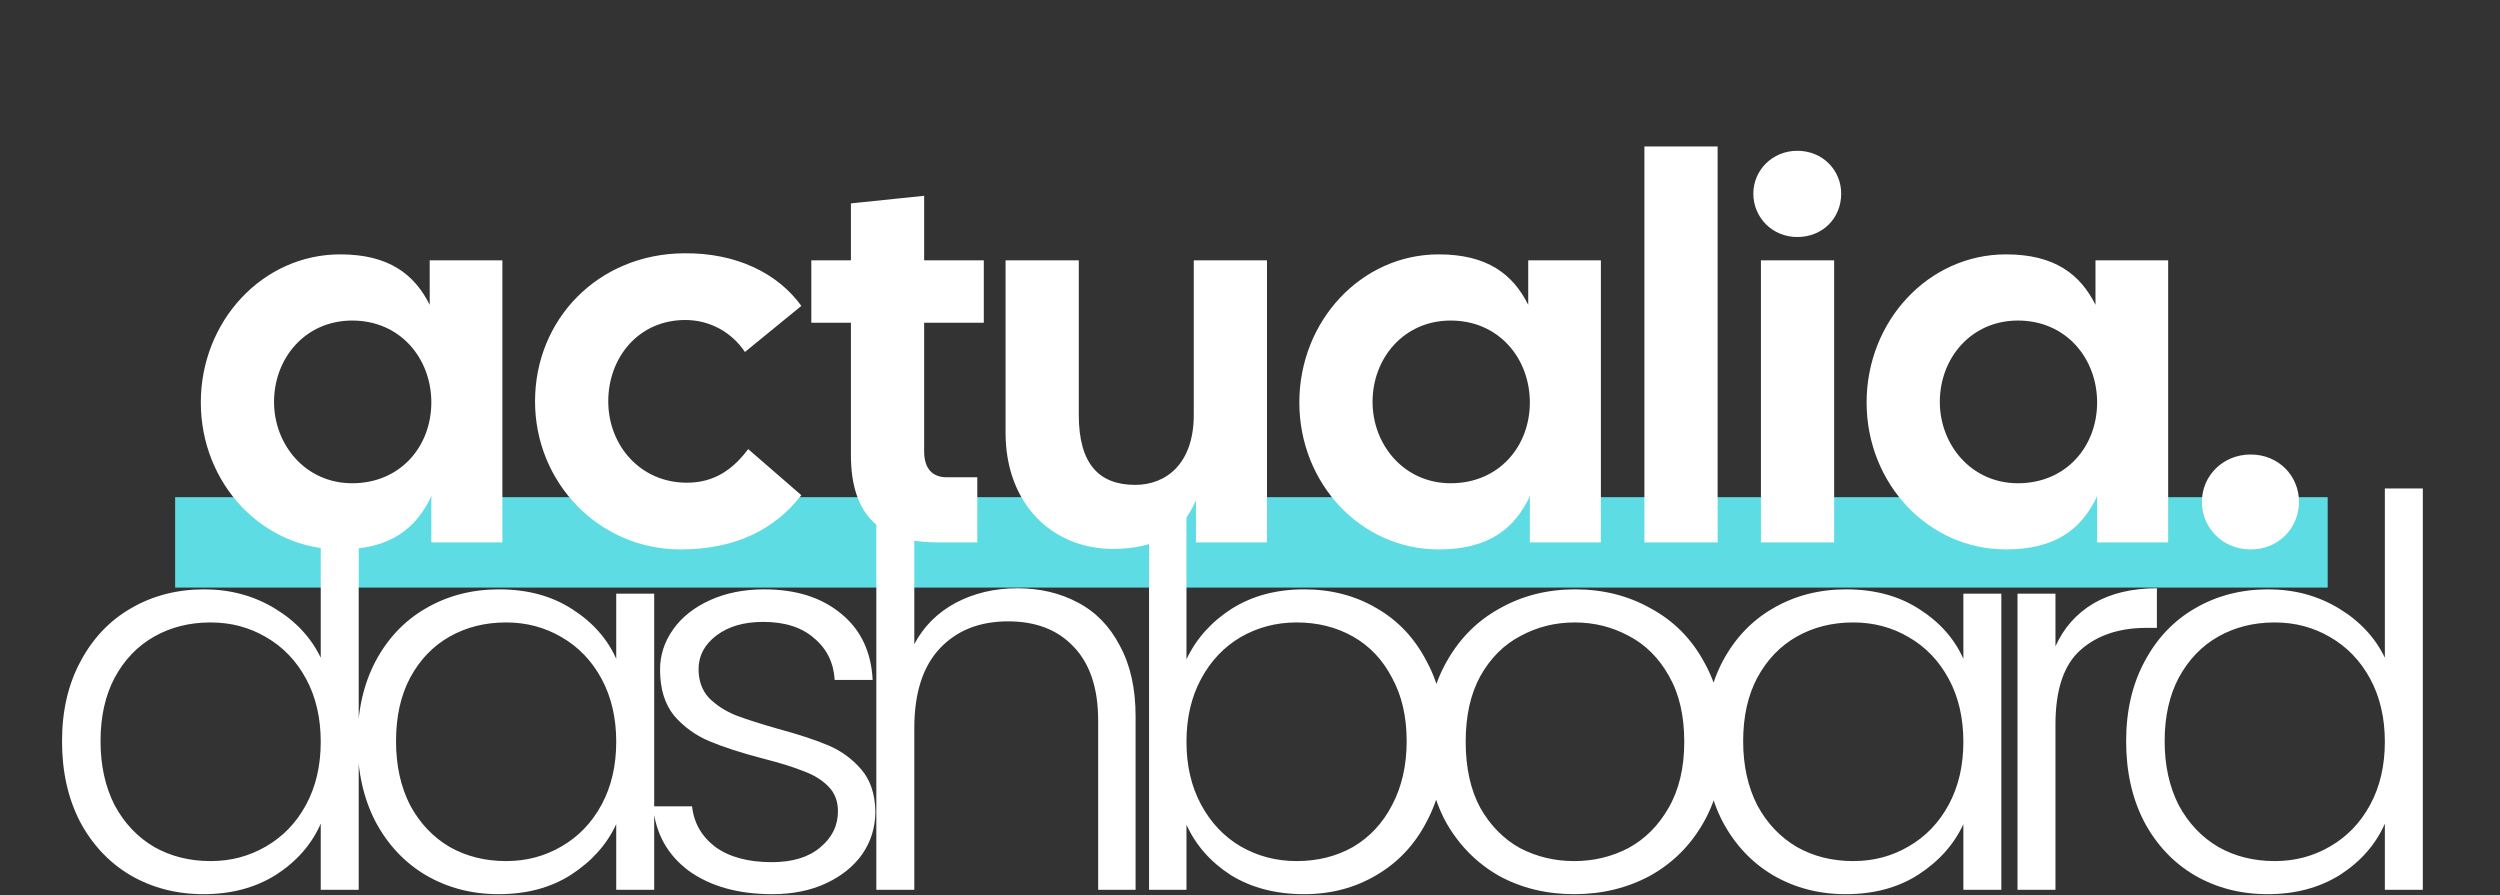
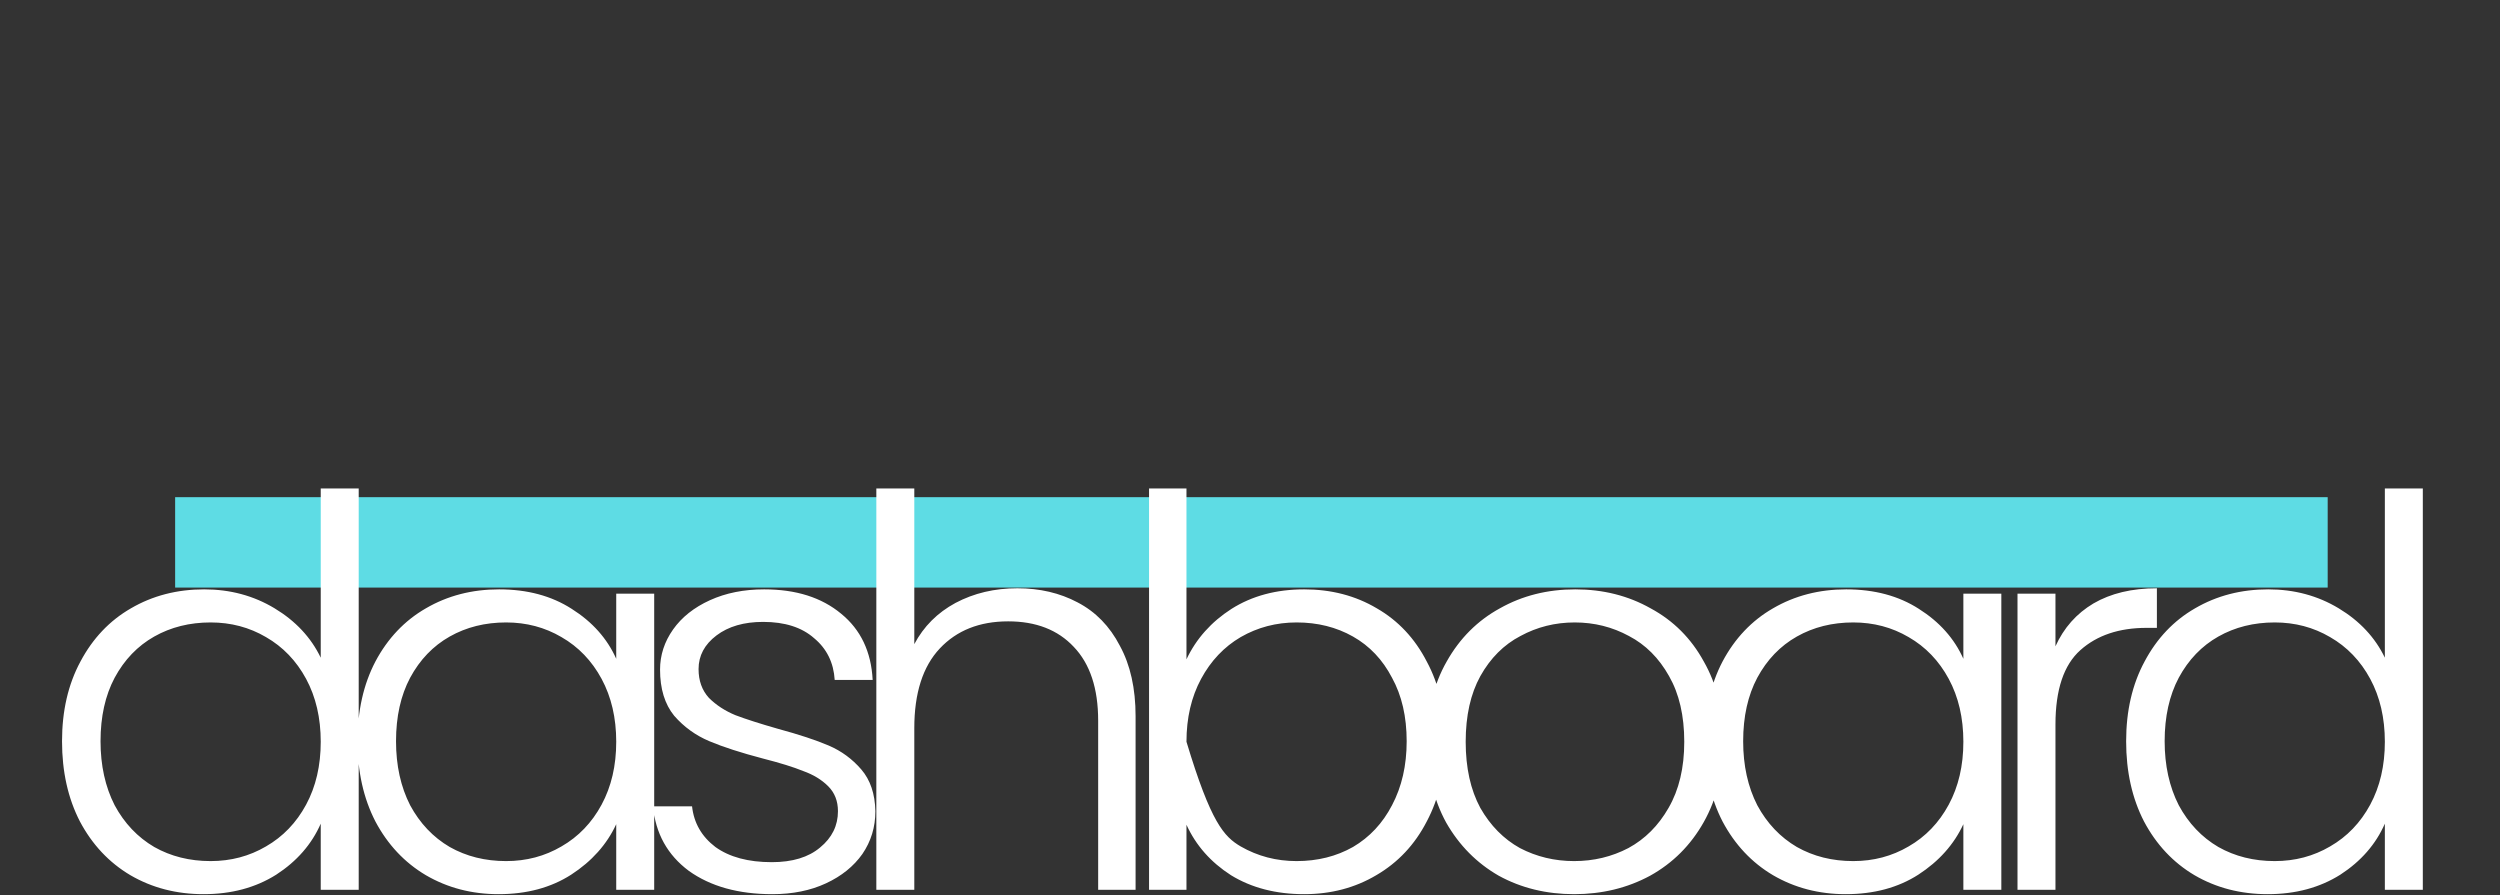
<svg xmlns="http://www.w3.org/2000/svg" width="885" height="317" viewBox="0 0 885 317" fill="none">
  <rect x="0" y="0" width="885" height="317" fill="#333333" stroke="none" />
  <rect x="62" y="176" width="762" height="32" fill="#5EDCE4" />
-   <path d="M120.434 194.496C92.978 194.496 71.09 171.264 71.09 142.464C71.09 113.664 92.978 90.048 120.434 90.048C137.714 90.048 146.738 97.152 152.114 107.904V92.16H177.842V192H152.69V175.68C147.314 187.008 138.29 194.496 120.434 194.496ZM97.01 142.272C97.01 157.44 108.146 171.072 124.658 171.072C141.746 171.072 152.69 158.016 152.69 142.464C152.69 126.912 141.746 113.472 124.658 113.472C108.146 113.472 97.01 126.72 97.01 142.272ZM240.859 194.496C212.251 194.496 189.403 171.072 189.403 142.08C189.403 113.088 211.675 89.856 242.203 89.664C260.443 89.472 275.227 96.576 283.675 108.288L263.707 124.608C259.099 117.696 251.419 113.28 242.587 113.28C226.075 113.28 215.323 126.528 215.323 142.08C215.323 157.632 226.651 170.88 243.163 170.88C253.147 170.88 259.675 165.888 264.859 158.976L283.675 175.296C274.267 187.392 260.443 194.496 240.859 194.496ZM331.754 192C311.978 192 301.226 182.784 301.226 161.088V114.24H287.21V92.16H301.226V72L327.146 69.312V92.16H348.266V114.24H327.146V159.744C327.146 166.08 330.218 168.96 335.21 168.96H345.962V192H331.754ZM393.986 194.304C372.482 194.304 355.97 178.368 355.97 153.216V92.16H381.89V146.88C381.89 164.16 388.994 171.648 401.858 171.648C412.802 171.648 422.594 164.16 422.594 146.88V92.16H448.514V192H423.362V177.024C418.562 188.544 409.538 194.304 393.986 194.304ZM509.309 194.496C481.853 194.496 459.965 171.264 459.965 142.464C459.965 113.664 481.853 90.048 509.309 90.048C526.589 90.048 535.613 97.152 540.989 107.904V92.16H566.717V192H541.565V175.68C536.189 187.008 527.165 194.496 509.309 194.496ZM485.885 142.272C485.885 157.44 497.021 171.072 513.533 171.072C530.621 171.072 541.565 158.016 541.565 142.464C541.565 126.912 530.621 113.472 513.533 113.472C497.021 113.472 485.885 126.72 485.885 142.272ZM582.118 192V51.84H608.038V192H582.118ZM623.368 192V92.16H649.288V192H623.368ZM620.68 68.544C620.68 60.288 627.4 53.376 636.232 53.376C645.256 53.376 651.784 60.288 651.784 68.544C651.784 77.184 645.256 83.904 636.232 83.904C627.4 83.904 620.68 76.992 620.68 68.544ZM710.122 194.496C682.666 194.496 660.778 171.264 660.778 142.464C660.778 113.664 682.666 90.048 710.122 90.048C727.402 90.048 736.426 97.152 741.802 107.904V92.16H767.53V192H742.378V175.68C737.002 187.008 727.978 194.496 710.122 194.496ZM686.698 142.272C686.698 157.44 697.834 171.072 714.346 171.072C731.434 171.072 742.378 158.016 742.378 142.464C742.378 126.912 731.434 113.472 714.346 113.472C697.834 113.472 686.698 126.72 686.698 142.272ZM796.754 194.496C786.77 194.496 779.474 186.816 779.474 177.6C779.474 168.576 786.77 160.896 796.754 160.896C806.738 160.896 813.842 168.576 813.842 177.6C813.842 186.816 806.738 194.496 796.754 194.496Z" fill="white" />
-   <path d="M21.959 262.392C21.959 251.64 24.134 242.232 28.486 234.168C32.839 225.976 38.791 219.704 46.343 215.352C54.023 210.872 62.663 208.632 72.263 208.632C81.478 208.632 89.799 210.872 97.222 215.352C104.646 219.832 110.086 225.656 113.542 232.824V172.92H126.982V315H113.542V291.576C110.342 298.872 105.094 304.888 97.799 309.624C90.502 314.232 81.927 316.536 72.07 316.536C62.471 316.536 53.831 314.296 46.151 309.816C38.599 305.336 32.647 299 28.294 290.808C24.07 282.616 21.959 273.144 21.959 262.392ZM113.542 262.584C113.542 254.136 111.814 246.712 108.358 240.312C104.902 233.912 100.166 228.984 94.15 225.528C88.263 222.072 81.734 220.344 74.567 220.344C67.142 220.344 60.486 222.008 54.599 225.336C48.711 228.664 44.038 233.528 40.583 239.928C37.255 246.2 35.59 253.688 35.59 262.392C35.59 270.968 37.255 278.52 40.583 285.048C44.038 291.448 48.711 296.376 54.599 299.832C60.486 303.16 67.142 304.824 74.567 304.824C81.734 304.824 88.263 303.096 94.15 299.64C100.166 296.184 104.902 291.256 108.358 284.856C111.814 278.456 113.542 271.032 113.542 262.584ZM126.561 262.392C126.561 251.64 128.673 242.232 132.897 234.168C137.249 225.976 143.201 219.704 150.753 215.352C158.433 210.872 167.073 208.632 176.673 208.632C186.657 208.632 195.233 210.936 202.401 215.544C209.697 220.152 214.945 226.04 218.145 233.208V210.168H231.585V315H218.145V291.768C214.817 298.936 209.505 304.888 202.209 309.624C195.041 314.232 186.465 316.536 176.481 316.536C167.009 316.536 158.433 314.296 150.753 309.816C143.201 305.336 137.249 299 132.897 290.808C128.673 282.616 126.561 273.144 126.561 262.392ZM218.145 262.584C218.145 254.136 216.417 246.712 212.961 240.312C209.505 233.912 204.769 228.984 198.753 225.528C192.865 222.072 186.337 220.344 179.169 220.344C171.745 220.344 165.089 222.008 159.201 225.336C153.313 228.664 148.641 233.528 145.185 239.928C141.857 246.2 140.193 253.688 140.193 262.392C140.193 270.968 141.857 278.52 145.185 285.048C148.641 291.448 153.313 296.376 159.201 299.832C165.089 303.16 171.745 304.824 179.169 304.824C186.337 304.824 192.865 303.096 198.753 299.64C204.769 296.184 209.505 291.256 212.961 284.856C216.417 278.456 218.145 271.032 218.145 262.584ZM273.403 316.536C261.371 316.536 251.515 313.784 243.835 308.28C236.283 302.648 232.059 295.032 231.163 285.432H244.987C245.627 291.32 248.379 296.12 253.243 299.832C258.235 303.416 264.891 305.208 273.211 305.208C280.507 305.208 286.203 303.48 290.299 300.024C294.523 296.568 296.635 292.28 296.635 287.16C296.635 283.576 295.483 280.632 293.179 278.328C290.875 276.024 287.931 274.232 284.347 272.952C280.891 271.544 276.155 270.072 270.139 268.536C262.331 266.488 255.995 264.44 251.131 262.392C246.267 260.344 242.107 257.336 238.651 253.368C235.323 249.272 233.659 243.832 233.659 237.048C233.659 231.928 235.195 227.192 238.267 222.84C241.339 218.488 245.691 215.032 251.323 212.472C256.955 209.912 263.355 208.632 270.523 208.632C281.787 208.632 290.875 211.512 297.787 217.272C304.699 222.904 308.411 230.712 308.923 240.696H295.483C295.099 234.552 292.667 229.624 288.188 225.912C283.835 222.072 277.819 220.152 270.139 220.152C263.355 220.152 257.851 221.752 253.627 224.952C249.403 228.152 247.291 232.12 247.291 236.856C247.291 240.952 248.507 244.344 250.939 247.032C253.499 249.592 256.635 251.64 260.347 253.176C264.059 254.584 269.051 256.184 275.323 257.976C282.875 260.024 288.891 262.008 293.371 263.928C297.851 265.848 301.691 268.664 304.891 272.376C308.091 276.088 309.755 281.016 309.884 287.16C309.884 292.792 308.347 297.848 305.275 302.328C302.203 306.68 297.915 310.136 292.411 312.696C286.907 315.256 280.571 316.536 273.403 316.536ZM360.142 208.248C368.078 208.248 375.182 209.912 381.454 213.24C387.854 216.568 392.846 221.688 396.43 228.6C400.142 235.384 401.998 243.704 401.998 253.56V315H388.75V255.096C388.75 243.704 385.87 235 380.11 228.984C374.478 222.968 366.734 219.96 356.878 219.96C346.766 219.96 338.702 223.16 332.686 229.56C326.67 235.96 323.662 245.368 323.662 257.784V315H310.222V172.92H323.662V228.024C326.99 221.752 331.854 216.888 338.254 213.432C344.782 209.976 352.078 208.248 360.142 208.248ZM420.01 233.4C423.466 226.104 428.778 220.152 435.946 215.544C443.242 210.936 451.818 208.632 461.675 208.632C471.274 208.632 479.85 210.872 487.402 215.352C494.954 219.704 500.842 225.976 505.066 234.168C509.419 242.232 511.595 251.64 511.595 262.392C511.595 273.144 509.419 282.616 505.066 290.808C500.842 299 494.89 305.336 487.21 309.816C479.659 314.296 471.147 316.536 461.675 316.536C451.691 316.536 443.05 314.296 435.754 309.816C428.586 305.208 423.338 299.256 420.01 291.96V315H406.762V172.92H420.01V233.4ZM497.962 262.392C497.962 253.688 496.234 246.2 492.778 239.928C489.451 233.528 484.843 228.664 478.955 225.336C473.067 222.008 466.411 220.344 458.987 220.344C451.818 220.344 445.226 222.072 439.21 225.528C433.322 228.984 428.65 233.912 425.194 240.312C421.738 246.712 420.01 254.136 420.01 262.584C420.01 271.032 421.738 278.456 425.194 284.856C428.65 291.256 433.322 296.184 439.21 299.64C445.226 303.096 451.818 304.824 458.987 304.824C466.411 304.824 473.067 303.16 478.955 299.832C484.843 296.376 489.451 291.448 492.778 285.048C496.234 278.52 497.962 270.968 497.962 262.392ZM557.253 316.536C547.397 316.536 538.501 314.36 530.565 310.008C522.757 305.528 516.549 299.256 511.941 291.192C507.461 283 505.221 273.464 505.221 262.584C505.221 251.704 507.525 242.232 512.133 234.168C516.741 225.976 523.013 219.704 530.949 215.352C538.885 210.872 547.781 208.632 557.637 208.632C567.493 208.632 576.389 210.872 584.325 215.352C592.389 219.704 598.661 225.976 603.141 234.168C607.749 242.232 610.053 251.704 610.053 262.584C610.053 273.336 607.749 282.808 603.141 291C598.533 299.192 592.197 305.528 584.133 310.008C576.069 314.36 567.109 316.536 557.253 316.536ZM557.253 304.824C564.165 304.824 570.565 303.288 576.453 300.216C582.341 297.016 587.077 292.28 590.661 286.008C594.373 279.608 596.229 271.8 596.229 262.584C596.229 253.368 594.437 245.624 590.853 239.352C587.269 232.952 582.533 228.216 576.645 225.144C570.757 221.944 564.357 220.344 557.445 220.344C550.533 220.344 544.133 221.944 538.245 225.144C532.357 228.216 527.621 232.952 524.037 239.352C520.581 245.624 518.853 253.368 518.853 262.584C518.853 271.8 520.581 279.608 524.037 286.008C527.621 292.28 532.293 297.016 538.053 300.216C543.941 303.288 550.341 304.824 557.253 304.824ZM603.448 262.392C603.448 251.64 605.56 242.232 609.784 234.168C614.136 225.976 620.088 219.704 627.64 215.352C635.32 210.872 643.96 208.632 653.56 208.632C663.544 208.632 672.12 210.936 679.288 215.544C686.584 220.152 691.832 226.04 695.032 233.208V210.168H708.472V315H695.032V291.768C691.704 298.936 686.392 304.888 679.096 309.624C671.928 314.232 663.352 316.536 653.368 316.536C643.896 316.536 635.32 314.296 627.64 309.816C620.088 305.336 614.136 299 609.784 290.808C605.56 282.616 603.448 273.144 603.448 262.392ZM695.032 262.584C695.032 254.136 693.304 246.712 689.848 240.312C686.392 233.912 681.656 228.984 675.64 225.528C669.752 222.072 663.224 220.344 656.056 220.344C648.632 220.344 641.976 222.008 636.088 225.336C630.2 228.664 625.528 233.528 622.072 239.928C618.744 246.2 617.08 253.688 617.08 262.392C617.08 270.968 618.744 278.52 622.072 285.048C625.528 291.448 630.2 296.376 636.088 299.832C641.976 303.16 648.632 304.824 656.056 304.824C663.224 304.824 669.752 303.096 675.64 299.64C681.656 296.184 686.392 291.256 689.848 284.856C693.304 278.456 695.032 271.032 695.032 262.584ZM727.635 228.792C730.579 222.264 735.059 217.208 741.075 213.624C747.219 210.04 754.707 208.248 763.539 208.248V222.264H759.891C750.163 222.264 742.355 224.888 736.467 230.136C730.579 235.384 727.635 244.152 727.635 256.44V315H714.195V210.168H727.635V228.792ZM752.654 262.392C752.654 251.64 754.83 242.232 759.182 234.168C763.534 225.976 769.486 219.704 777.038 215.352C784.718 210.872 793.358 208.632 802.958 208.632C812.174 208.632 820.494 210.872 827.918 215.352C835.342 219.832 840.782 225.656 844.238 232.824V172.92H857.678V315H844.238V291.576C841.038 298.872 835.79 304.888 828.494 309.624C821.198 314.232 812.622 316.536 802.766 316.536C793.166 316.536 784.526 314.296 776.846 309.816C769.294 305.336 763.342 299 758.99 290.808C754.766 282.616 752.654 273.144 752.654 262.392ZM844.238 262.584C844.238 254.136 842.51 246.712 839.054 240.312C835.598 233.912 830.862 228.984 824.846 225.528C818.958 222.072 812.43 220.344 805.262 220.344C797.838 220.344 791.182 222.008 785.294 225.336C779.406 228.664 774.734 233.528 771.278 239.928C767.95 246.2 766.286 253.688 766.286 262.392C766.286 270.968 767.95 278.52 771.278 285.048C774.734 291.448 779.406 296.376 785.294 299.832C791.182 303.16 797.838 304.824 805.262 304.824C812.43 304.824 818.958 303.096 824.846 299.64C830.862 296.184 835.598 291.256 839.054 284.856C842.51 278.456 844.238 271.032 844.238 262.584Z" fill="white" />
+   <path d="M21.959 262.392C21.959 251.64 24.134 242.232 28.486 234.168C32.839 225.976 38.791 219.704 46.343 215.352C54.023 210.872 62.663 208.632 72.263 208.632C81.478 208.632 89.799 210.872 97.222 215.352C104.646 219.832 110.086 225.656 113.542 232.824V172.92H126.982V315H113.542V291.576C110.342 298.872 105.094 304.888 97.799 309.624C90.502 314.232 81.927 316.536 72.07 316.536C62.471 316.536 53.831 314.296 46.151 309.816C38.599 305.336 32.647 299 28.294 290.808C24.07 282.616 21.959 273.144 21.959 262.392ZM113.542 262.584C113.542 254.136 111.814 246.712 108.358 240.312C104.902 233.912 100.166 228.984 94.15 225.528C88.263 222.072 81.734 220.344 74.567 220.344C67.142 220.344 60.486 222.008 54.599 225.336C48.711 228.664 44.038 233.528 40.583 239.928C37.255 246.2 35.59 253.688 35.59 262.392C35.59 270.968 37.255 278.52 40.583 285.048C44.038 291.448 48.711 296.376 54.599 299.832C60.486 303.16 67.142 304.824 74.567 304.824C81.734 304.824 88.263 303.096 94.15 299.64C100.166 296.184 104.902 291.256 108.358 284.856C111.814 278.456 113.542 271.032 113.542 262.584ZM126.561 262.392C126.561 251.64 128.673 242.232 132.897 234.168C137.249 225.976 143.201 219.704 150.753 215.352C158.433 210.872 167.073 208.632 176.673 208.632C186.657 208.632 195.233 210.936 202.401 215.544C209.697 220.152 214.945 226.04 218.145 233.208V210.168H231.585V315H218.145V291.768C214.817 298.936 209.505 304.888 202.209 309.624C195.041 314.232 186.465 316.536 176.481 316.536C167.009 316.536 158.433 314.296 150.753 309.816C143.201 305.336 137.249 299 132.897 290.808C128.673 282.616 126.561 273.144 126.561 262.392ZM218.145 262.584C218.145 254.136 216.417 246.712 212.961 240.312C209.505 233.912 204.769 228.984 198.753 225.528C192.865 222.072 186.337 220.344 179.169 220.344C171.745 220.344 165.089 222.008 159.201 225.336C153.313 228.664 148.641 233.528 145.185 239.928C141.857 246.2 140.193 253.688 140.193 262.392C140.193 270.968 141.857 278.52 145.185 285.048C148.641 291.448 153.313 296.376 159.201 299.832C165.089 303.16 171.745 304.824 179.169 304.824C186.337 304.824 192.865 303.096 198.753 299.64C204.769 296.184 209.505 291.256 212.961 284.856C216.417 278.456 218.145 271.032 218.145 262.584ZM273.403 316.536C261.371 316.536 251.515 313.784 243.835 308.28C236.283 302.648 232.059 295.032 231.163 285.432H244.987C245.627 291.32 248.379 296.12 253.243 299.832C258.235 303.416 264.891 305.208 273.211 305.208C280.507 305.208 286.203 303.48 290.299 300.024C294.523 296.568 296.635 292.28 296.635 287.16C296.635 283.576 295.483 280.632 293.179 278.328C290.875 276.024 287.931 274.232 284.347 272.952C280.891 271.544 276.155 270.072 270.139 268.536C262.331 266.488 255.995 264.44 251.131 262.392C246.267 260.344 242.107 257.336 238.651 253.368C235.323 249.272 233.659 243.832 233.659 237.048C233.659 231.928 235.195 227.192 238.267 222.84C241.339 218.488 245.691 215.032 251.323 212.472C256.955 209.912 263.355 208.632 270.523 208.632C281.787 208.632 290.875 211.512 297.787 217.272C304.699 222.904 308.411 230.712 308.923 240.696H295.483C295.099 234.552 292.667 229.624 288.188 225.912C283.835 222.072 277.819 220.152 270.139 220.152C263.355 220.152 257.851 221.752 253.627 224.952C249.403 228.152 247.291 232.12 247.291 236.856C247.291 240.952 248.507 244.344 250.939 247.032C253.499 249.592 256.635 251.64 260.347 253.176C264.059 254.584 269.051 256.184 275.323 257.976C282.875 260.024 288.891 262.008 293.371 263.928C297.851 265.848 301.691 268.664 304.891 272.376C308.091 276.088 309.755 281.016 309.884 287.16C309.884 292.792 308.347 297.848 305.275 302.328C302.203 306.68 297.915 310.136 292.411 312.696C286.907 315.256 280.571 316.536 273.403 316.536ZM360.142 208.248C368.078 208.248 375.182 209.912 381.454 213.24C387.854 216.568 392.846 221.688 396.43 228.6C400.142 235.384 401.998 243.704 401.998 253.56V315H388.75V255.096C388.75 243.704 385.87 235 380.11 228.984C374.478 222.968 366.734 219.96 356.878 219.96C346.766 219.96 338.702 223.16 332.686 229.56C326.67 235.96 323.662 245.368 323.662 257.784V315H310.222V172.92H323.662V228.024C326.99 221.752 331.854 216.888 338.254 213.432C344.782 209.976 352.078 208.248 360.142 208.248ZM420.01 233.4C423.466 226.104 428.778 220.152 435.946 215.544C443.242 210.936 451.818 208.632 461.675 208.632C471.274 208.632 479.85 210.872 487.402 215.352C494.954 219.704 500.842 225.976 505.066 234.168C509.419 242.232 511.595 251.64 511.595 262.392C511.595 273.144 509.419 282.616 505.066 290.808C500.842 299 494.89 305.336 487.21 309.816C479.659 314.296 471.147 316.536 461.675 316.536C451.691 316.536 443.05 314.296 435.754 309.816C428.586 305.208 423.338 299.256 420.01 291.96V315H406.762V172.92H420.01V233.4ZM497.962 262.392C497.962 253.688 496.234 246.2 492.778 239.928C489.451 233.528 484.843 228.664 478.955 225.336C473.067 222.008 466.411 220.344 458.987 220.344C451.818 220.344 445.226 222.072 439.21 225.528C433.322 228.984 428.65 233.912 425.194 240.312C421.738 246.712 420.01 254.136 420.01 262.584C428.65 291.256 433.322 296.184 439.21 299.64C445.226 303.096 451.818 304.824 458.987 304.824C466.411 304.824 473.067 303.16 478.955 299.832C484.843 296.376 489.451 291.448 492.778 285.048C496.234 278.52 497.962 270.968 497.962 262.392ZM557.253 316.536C547.397 316.536 538.501 314.36 530.565 310.008C522.757 305.528 516.549 299.256 511.941 291.192C507.461 283 505.221 273.464 505.221 262.584C505.221 251.704 507.525 242.232 512.133 234.168C516.741 225.976 523.013 219.704 530.949 215.352C538.885 210.872 547.781 208.632 557.637 208.632C567.493 208.632 576.389 210.872 584.325 215.352C592.389 219.704 598.661 225.976 603.141 234.168C607.749 242.232 610.053 251.704 610.053 262.584C610.053 273.336 607.749 282.808 603.141 291C598.533 299.192 592.197 305.528 584.133 310.008C576.069 314.36 567.109 316.536 557.253 316.536ZM557.253 304.824C564.165 304.824 570.565 303.288 576.453 300.216C582.341 297.016 587.077 292.28 590.661 286.008C594.373 279.608 596.229 271.8 596.229 262.584C596.229 253.368 594.437 245.624 590.853 239.352C587.269 232.952 582.533 228.216 576.645 225.144C570.757 221.944 564.357 220.344 557.445 220.344C550.533 220.344 544.133 221.944 538.245 225.144C532.357 228.216 527.621 232.952 524.037 239.352C520.581 245.624 518.853 253.368 518.853 262.584C518.853 271.8 520.581 279.608 524.037 286.008C527.621 292.28 532.293 297.016 538.053 300.216C543.941 303.288 550.341 304.824 557.253 304.824ZM603.448 262.392C603.448 251.64 605.56 242.232 609.784 234.168C614.136 225.976 620.088 219.704 627.64 215.352C635.32 210.872 643.96 208.632 653.56 208.632C663.544 208.632 672.12 210.936 679.288 215.544C686.584 220.152 691.832 226.04 695.032 233.208V210.168H708.472V315H695.032V291.768C691.704 298.936 686.392 304.888 679.096 309.624C671.928 314.232 663.352 316.536 653.368 316.536C643.896 316.536 635.32 314.296 627.64 309.816C620.088 305.336 614.136 299 609.784 290.808C605.56 282.616 603.448 273.144 603.448 262.392ZM695.032 262.584C695.032 254.136 693.304 246.712 689.848 240.312C686.392 233.912 681.656 228.984 675.64 225.528C669.752 222.072 663.224 220.344 656.056 220.344C648.632 220.344 641.976 222.008 636.088 225.336C630.2 228.664 625.528 233.528 622.072 239.928C618.744 246.2 617.08 253.688 617.08 262.392C617.08 270.968 618.744 278.52 622.072 285.048C625.528 291.448 630.2 296.376 636.088 299.832C641.976 303.16 648.632 304.824 656.056 304.824C663.224 304.824 669.752 303.096 675.64 299.64C681.656 296.184 686.392 291.256 689.848 284.856C693.304 278.456 695.032 271.032 695.032 262.584ZM727.635 228.792C730.579 222.264 735.059 217.208 741.075 213.624C747.219 210.04 754.707 208.248 763.539 208.248V222.264H759.891C750.163 222.264 742.355 224.888 736.467 230.136C730.579 235.384 727.635 244.152 727.635 256.44V315H714.195V210.168H727.635V228.792ZM752.654 262.392C752.654 251.64 754.83 242.232 759.182 234.168C763.534 225.976 769.486 219.704 777.038 215.352C784.718 210.872 793.358 208.632 802.958 208.632C812.174 208.632 820.494 210.872 827.918 215.352C835.342 219.832 840.782 225.656 844.238 232.824V172.92H857.678V315H844.238V291.576C841.038 298.872 835.79 304.888 828.494 309.624C821.198 314.232 812.622 316.536 802.766 316.536C793.166 316.536 784.526 314.296 776.846 309.816C769.294 305.336 763.342 299 758.99 290.808C754.766 282.616 752.654 273.144 752.654 262.392ZM844.238 262.584C844.238 254.136 842.51 246.712 839.054 240.312C835.598 233.912 830.862 228.984 824.846 225.528C818.958 222.072 812.43 220.344 805.262 220.344C797.838 220.344 791.182 222.008 785.294 225.336C779.406 228.664 774.734 233.528 771.278 239.928C767.95 246.2 766.286 253.688 766.286 262.392C766.286 270.968 767.95 278.52 771.278 285.048C774.734 291.448 779.406 296.376 785.294 299.832C791.182 303.16 797.838 304.824 805.262 304.824C812.43 304.824 818.958 303.096 824.846 299.64C830.862 296.184 835.598 291.256 839.054 284.856C842.51 278.456 844.238 271.032 844.238 262.584Z" fill="white" />
</svg>